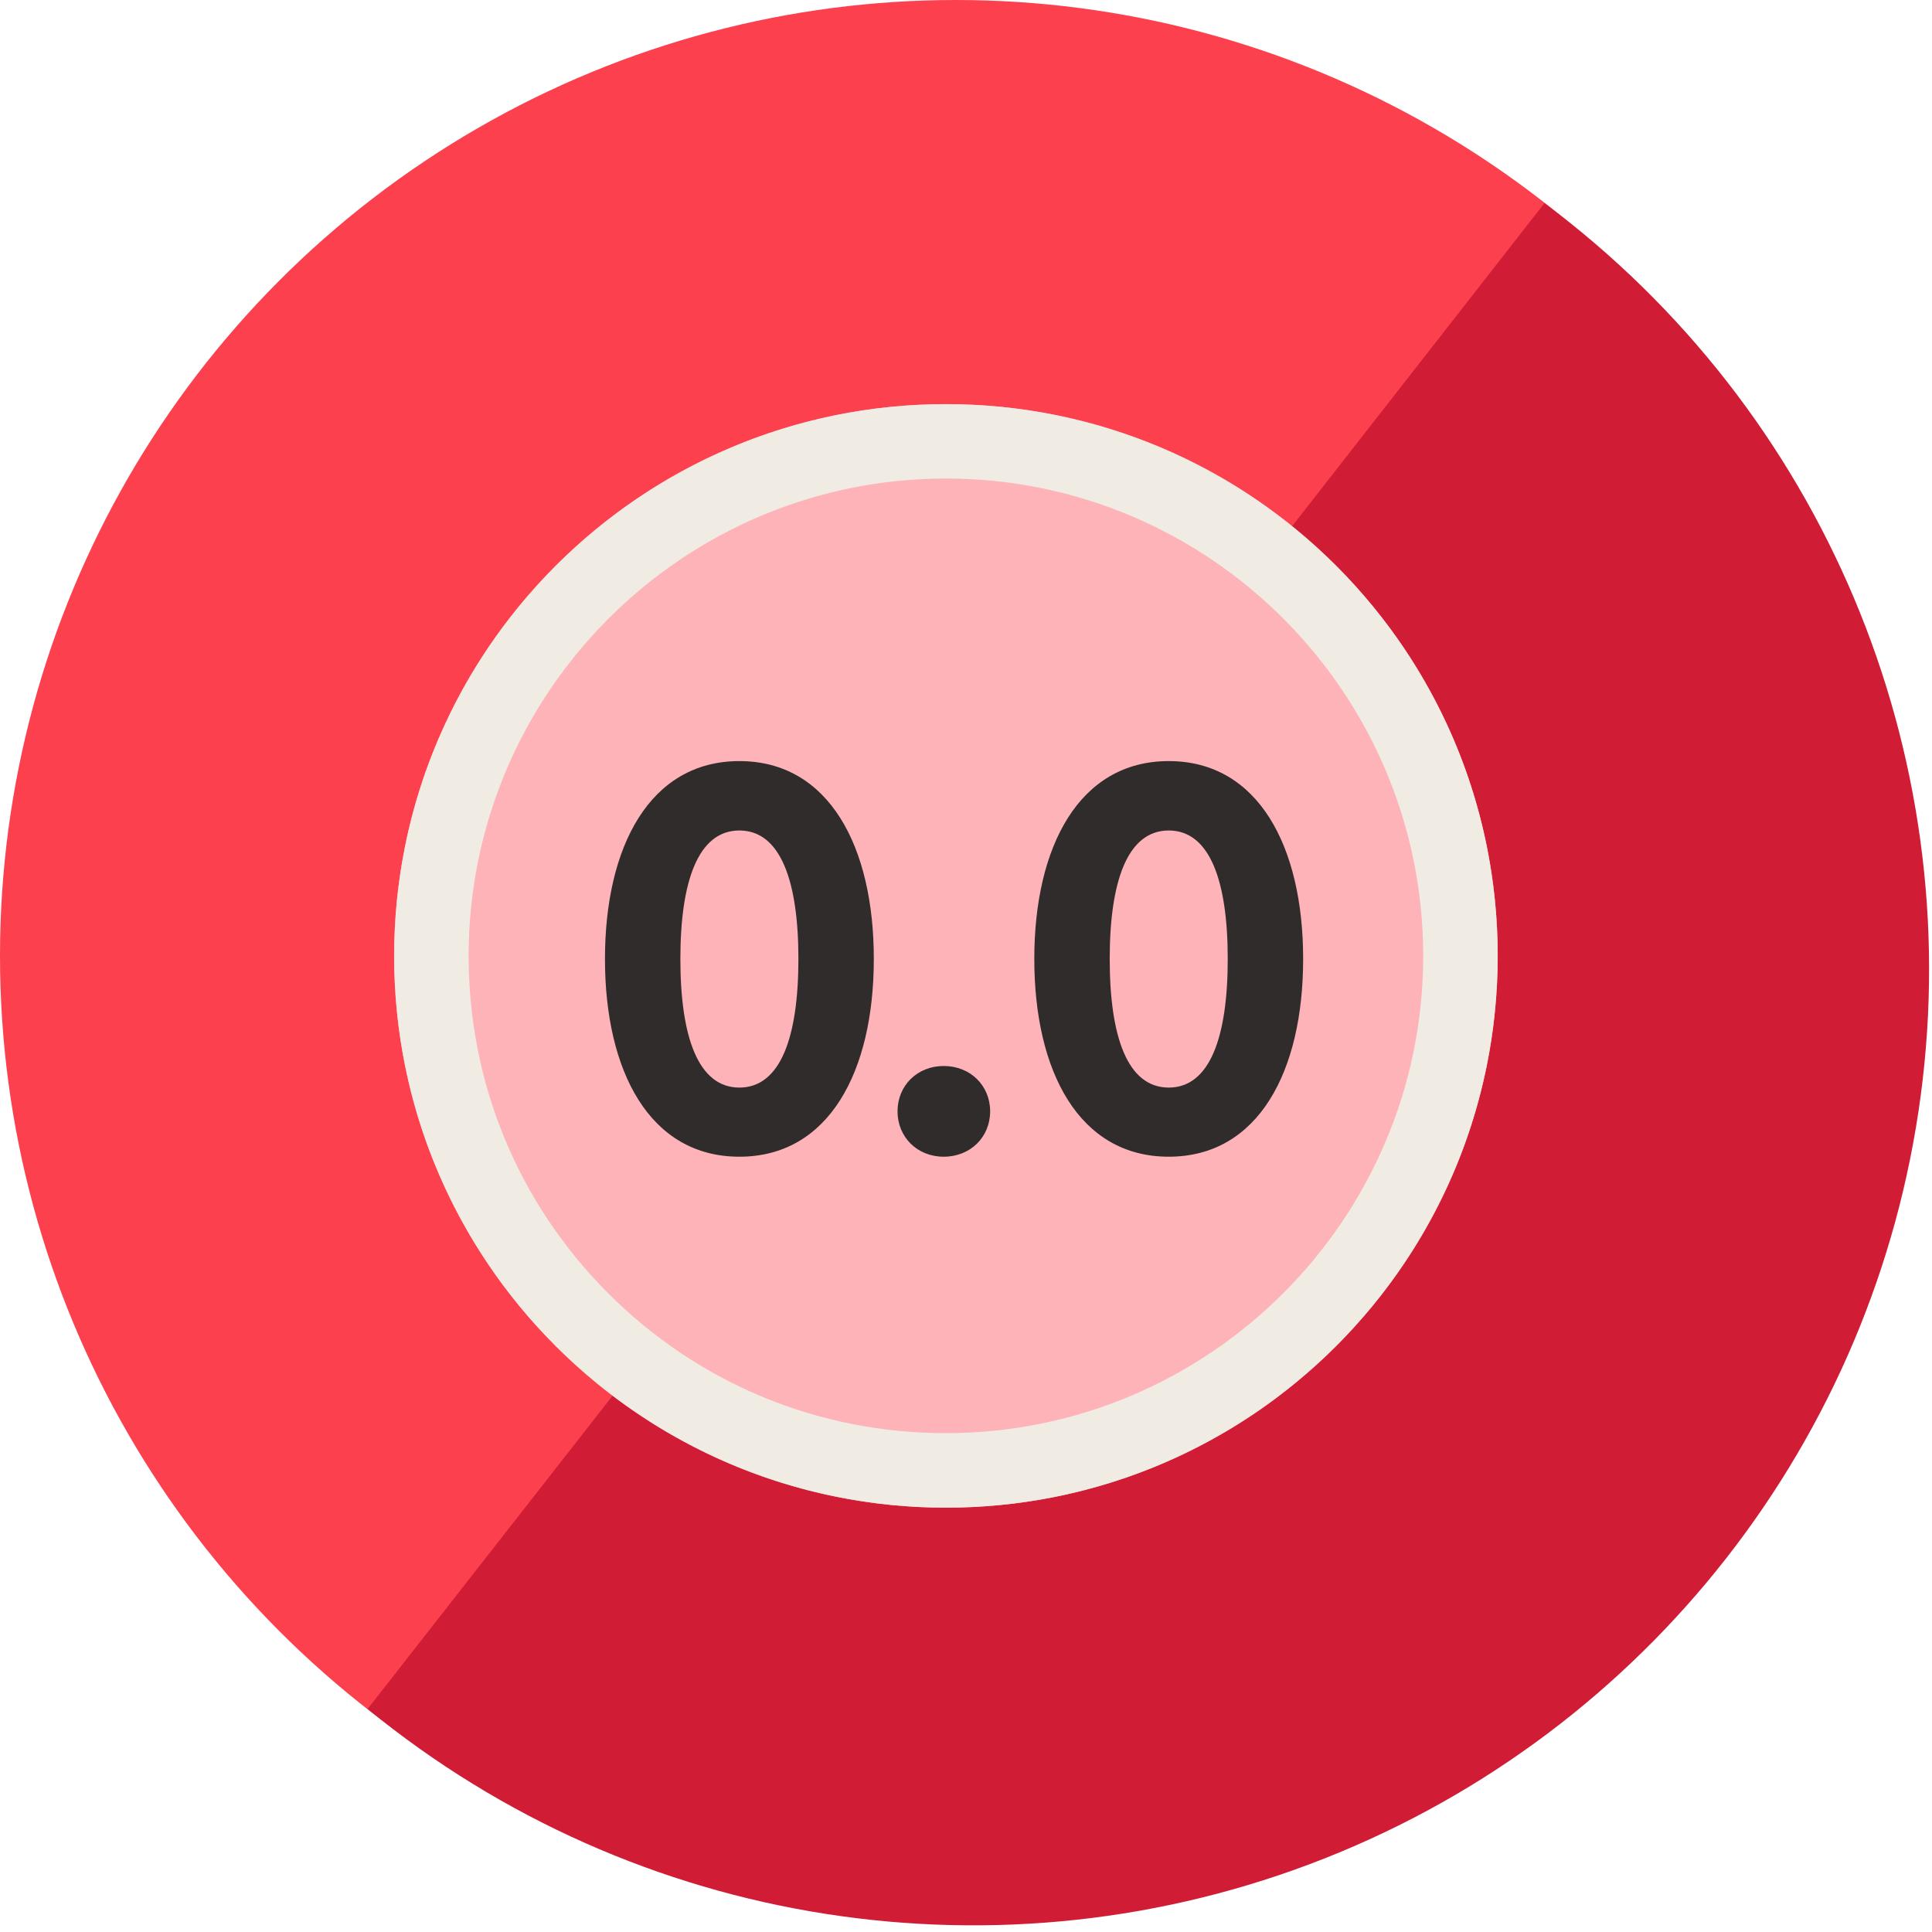
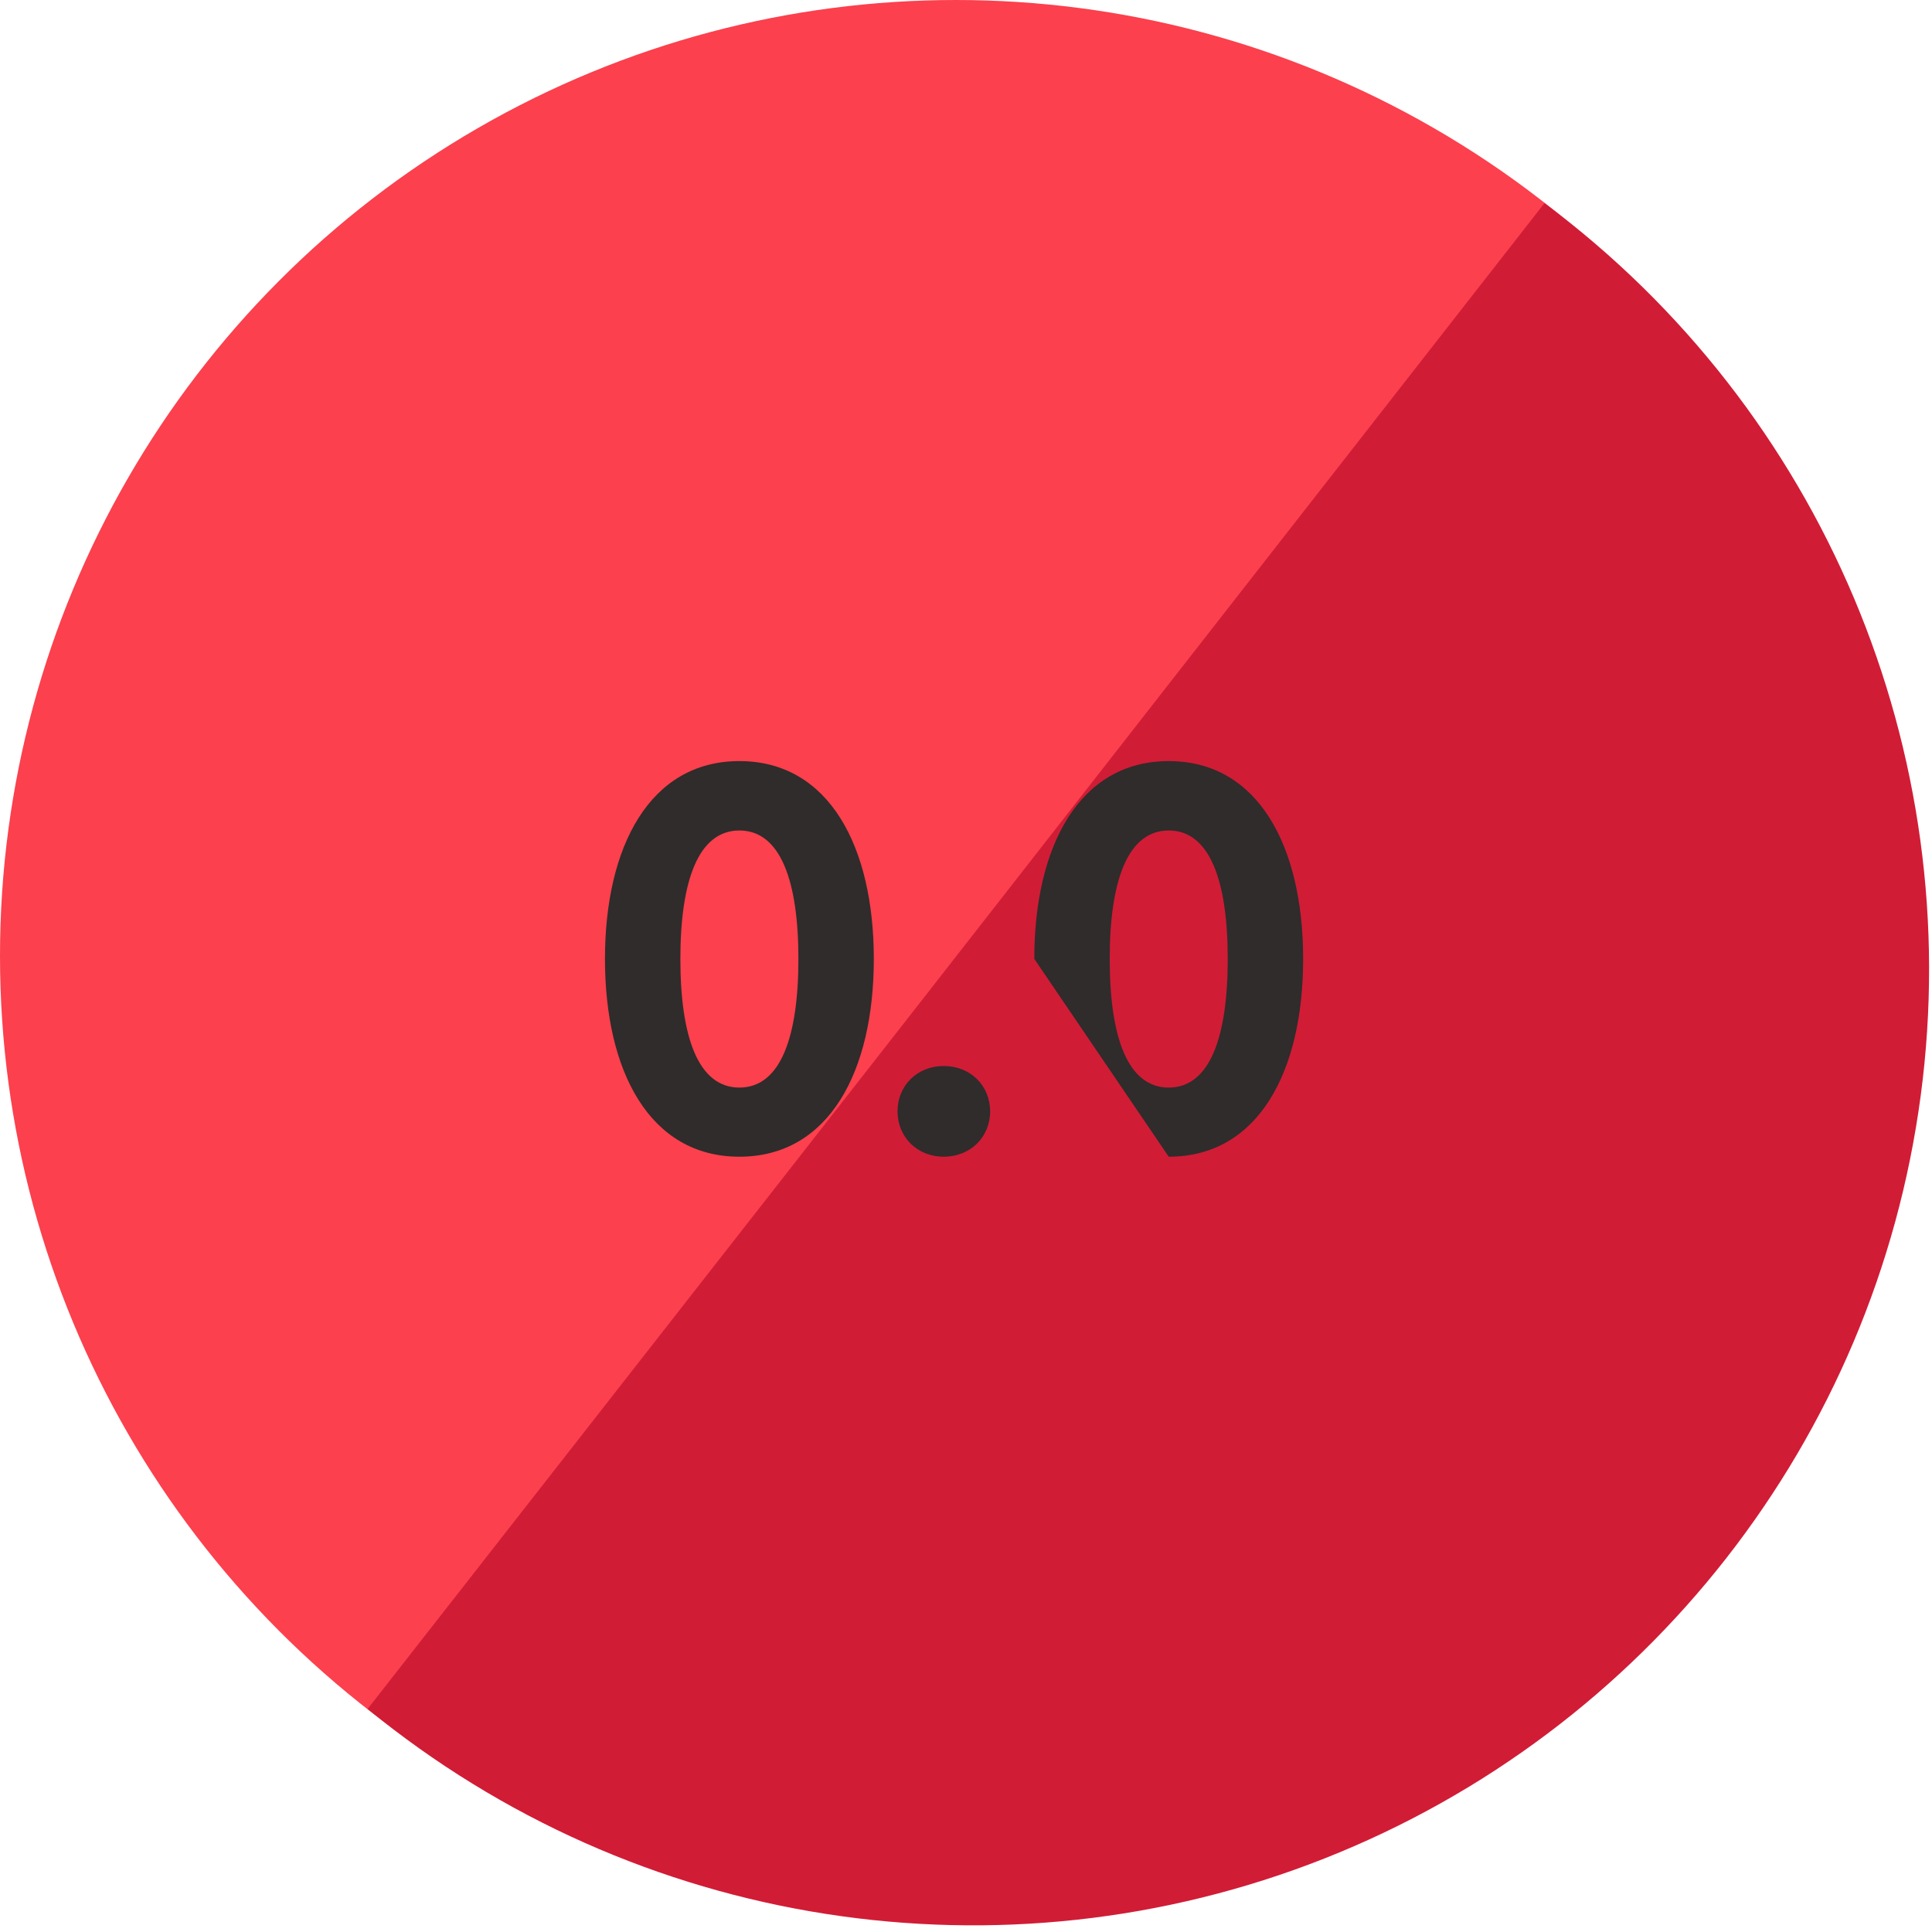
<svg xmlns="http://www.w3.org/2000/svg" width="99px" height="99px" viewBox="0 0 99 99" version="1.1">
  <title>BACKGROUND</title>
  <desc>Created with Sketch.</desc>
  <g id="Page-1" stroke="none" stroke-width="1" fill="none" fill-rule="evenodd">
    <g id="BACKGROUND" fill-rule="nonzero">
      <circle id="Oval" fill="#FC404D" cx="48.98" cy="48.98" r="48.98" />
      <path d="M79.143,10.408 L61.51,32.98 L46.449,52.265 L18.837,87.571 C32.581,98.828 51.343,101.76 67.866,95.233 C84.389,88.706 96.082,73.744 98.423,56.133 C100.765,38.523 93.387,21.025 79.143,10.408 Z" id="Path" fill="#D11C36" />
      <g id="Spreads" transform="translate(20, 20)">
        <g id="Group">
-           <path d="M48.465,8.99 C42.944,3.469 35.707,0.712 28.471,0.712 C21.23,0.712 13.999,3.469 8.477,8.99 C-2.568,20.037 -2.568,37.932 8.477,48.977 C13.999,54.498 21.234,57.259 28.471,57.259 C35.707,57.259 42.944,54.498 48.465,48.977 C59.508,37.932 59.512,20.037 48.465,8.99" id="Path" fill="#FEB3B8" />
-           <path d="M28.473,4.521 C41.958,4.521 52.928,15.496 52.928,28.984 C52.928,42.467 41.956,53.438 28.473,53.438 C21.934,53.438 15.795,50.899 11.173,46.279 C6.555,41.657 4.014,35.517 4.014,28.982 C4.016,15.496 14.986,4.521 28.473,4.521 M28.473,0.706 C12.851,0.706 0.199,13.368 0.199,28.984 C0.191,44.604 12.855,57.255 28.473,57.255 C44.095,57.255 56.744,44.602 56.744,28.984 C56.744,13.361 44.089,0.706 28.473,0.706" id="Shape" fill="#F0EBE3" />
-           <path d="M17.888,39.272 C22.48,39.272 24.776,34.904 24.776,29.136 C24.776,23.382 22.48,19 17.888,19 C13.296,19 11,23.382 11,29.136 C11,34.904 13.296,39.272 17.888,39.272 Z M17.888,35.73 C15.774,35.73 14.864,33.126 14.864,29.136 C14.864,25.16 15.774,22.556 17.888,22.556 C20.002,22.556 20.912,25.16 20.912,29.136 C20.912,33.126 20.002,35.73 17.888,35.73 Z M39.888,39.272 C44.48,39.272 46.776,34.904 46.776,29.136 C46.776,23.382 44.48,19 39.888,19 C35.296,19 33,23.382 33,29.136 C33,34.904 35.296,39.272 39.888,39.272 Z M39.888,35.73 C37.774,35.73 36.864,33.126 36.864,29.136 C36.864,25.16 37.774,22.556 39.888,22.556 C42.002,22.556 42.912,25.16 42.912,29.136 C42.912,33.126 42.002,35.73 39.888,35.73 Z M28.357,39.272 C29.729,39.272 30.737,38.264 30.737,36.948 C30.737,35.632 29.729,34.624 28.357,34.624 C26.999,34.624 25.991,35.632 25.991,36.948 C25.991,38.264 26.999,39.272 28.357,39.272 Z" id="0.0" fill="#2F2C2B" />
+           <path d="M17.888,39.272 C22.48,39.272 24.776,34.904 24.776,29.136 C24.776,23.382 22.48,19 17.888,19 C13.296,19 11,23.382 11,29.136 C11,34.904 13.296,39.272 17.888,39.272 Z M17.888,35.73 C15.774,35.73 14.864,33.126 14.864,29.136 C14.864,25.16 15.774,22.556 17.888,22.556 C20.002,22.556 20.912,25.16 20.912,29.136 C20.912,33.126 20.002,35.73 17.888,35.73 Z M39.888,39.272 C44.48,39.272 46.776,34.904 46.776,29.136 C46.776,23.382 44.48,19 39.888,19 C35.296,19 33,23.382 33,29.136 Z M39.888,35.73 C37.774,35.73 36.864,33.126 36.864,29.136 C36.864,25.16 37.774,22.556 39.888,22.556 C42.002,22.556 42.912,25.16 42.912,29.136 C42.912,33.126 42.002,35.73 39.888,35.73 Z M28.357,39.272 C29.729,39.272 30.737,38.264 30.737,36.948 C30.737,35.632 29.729,34.624 28.357,34.624 C26.999,34.624 25.991,35.632 25.991,36.948 C25.991,38.264 26.999,39.272 28.357,39.272 Z" id="0.0" fill="#2F2C2B" />
        </g>
      </g>
    </g>
  </g>
</svg>